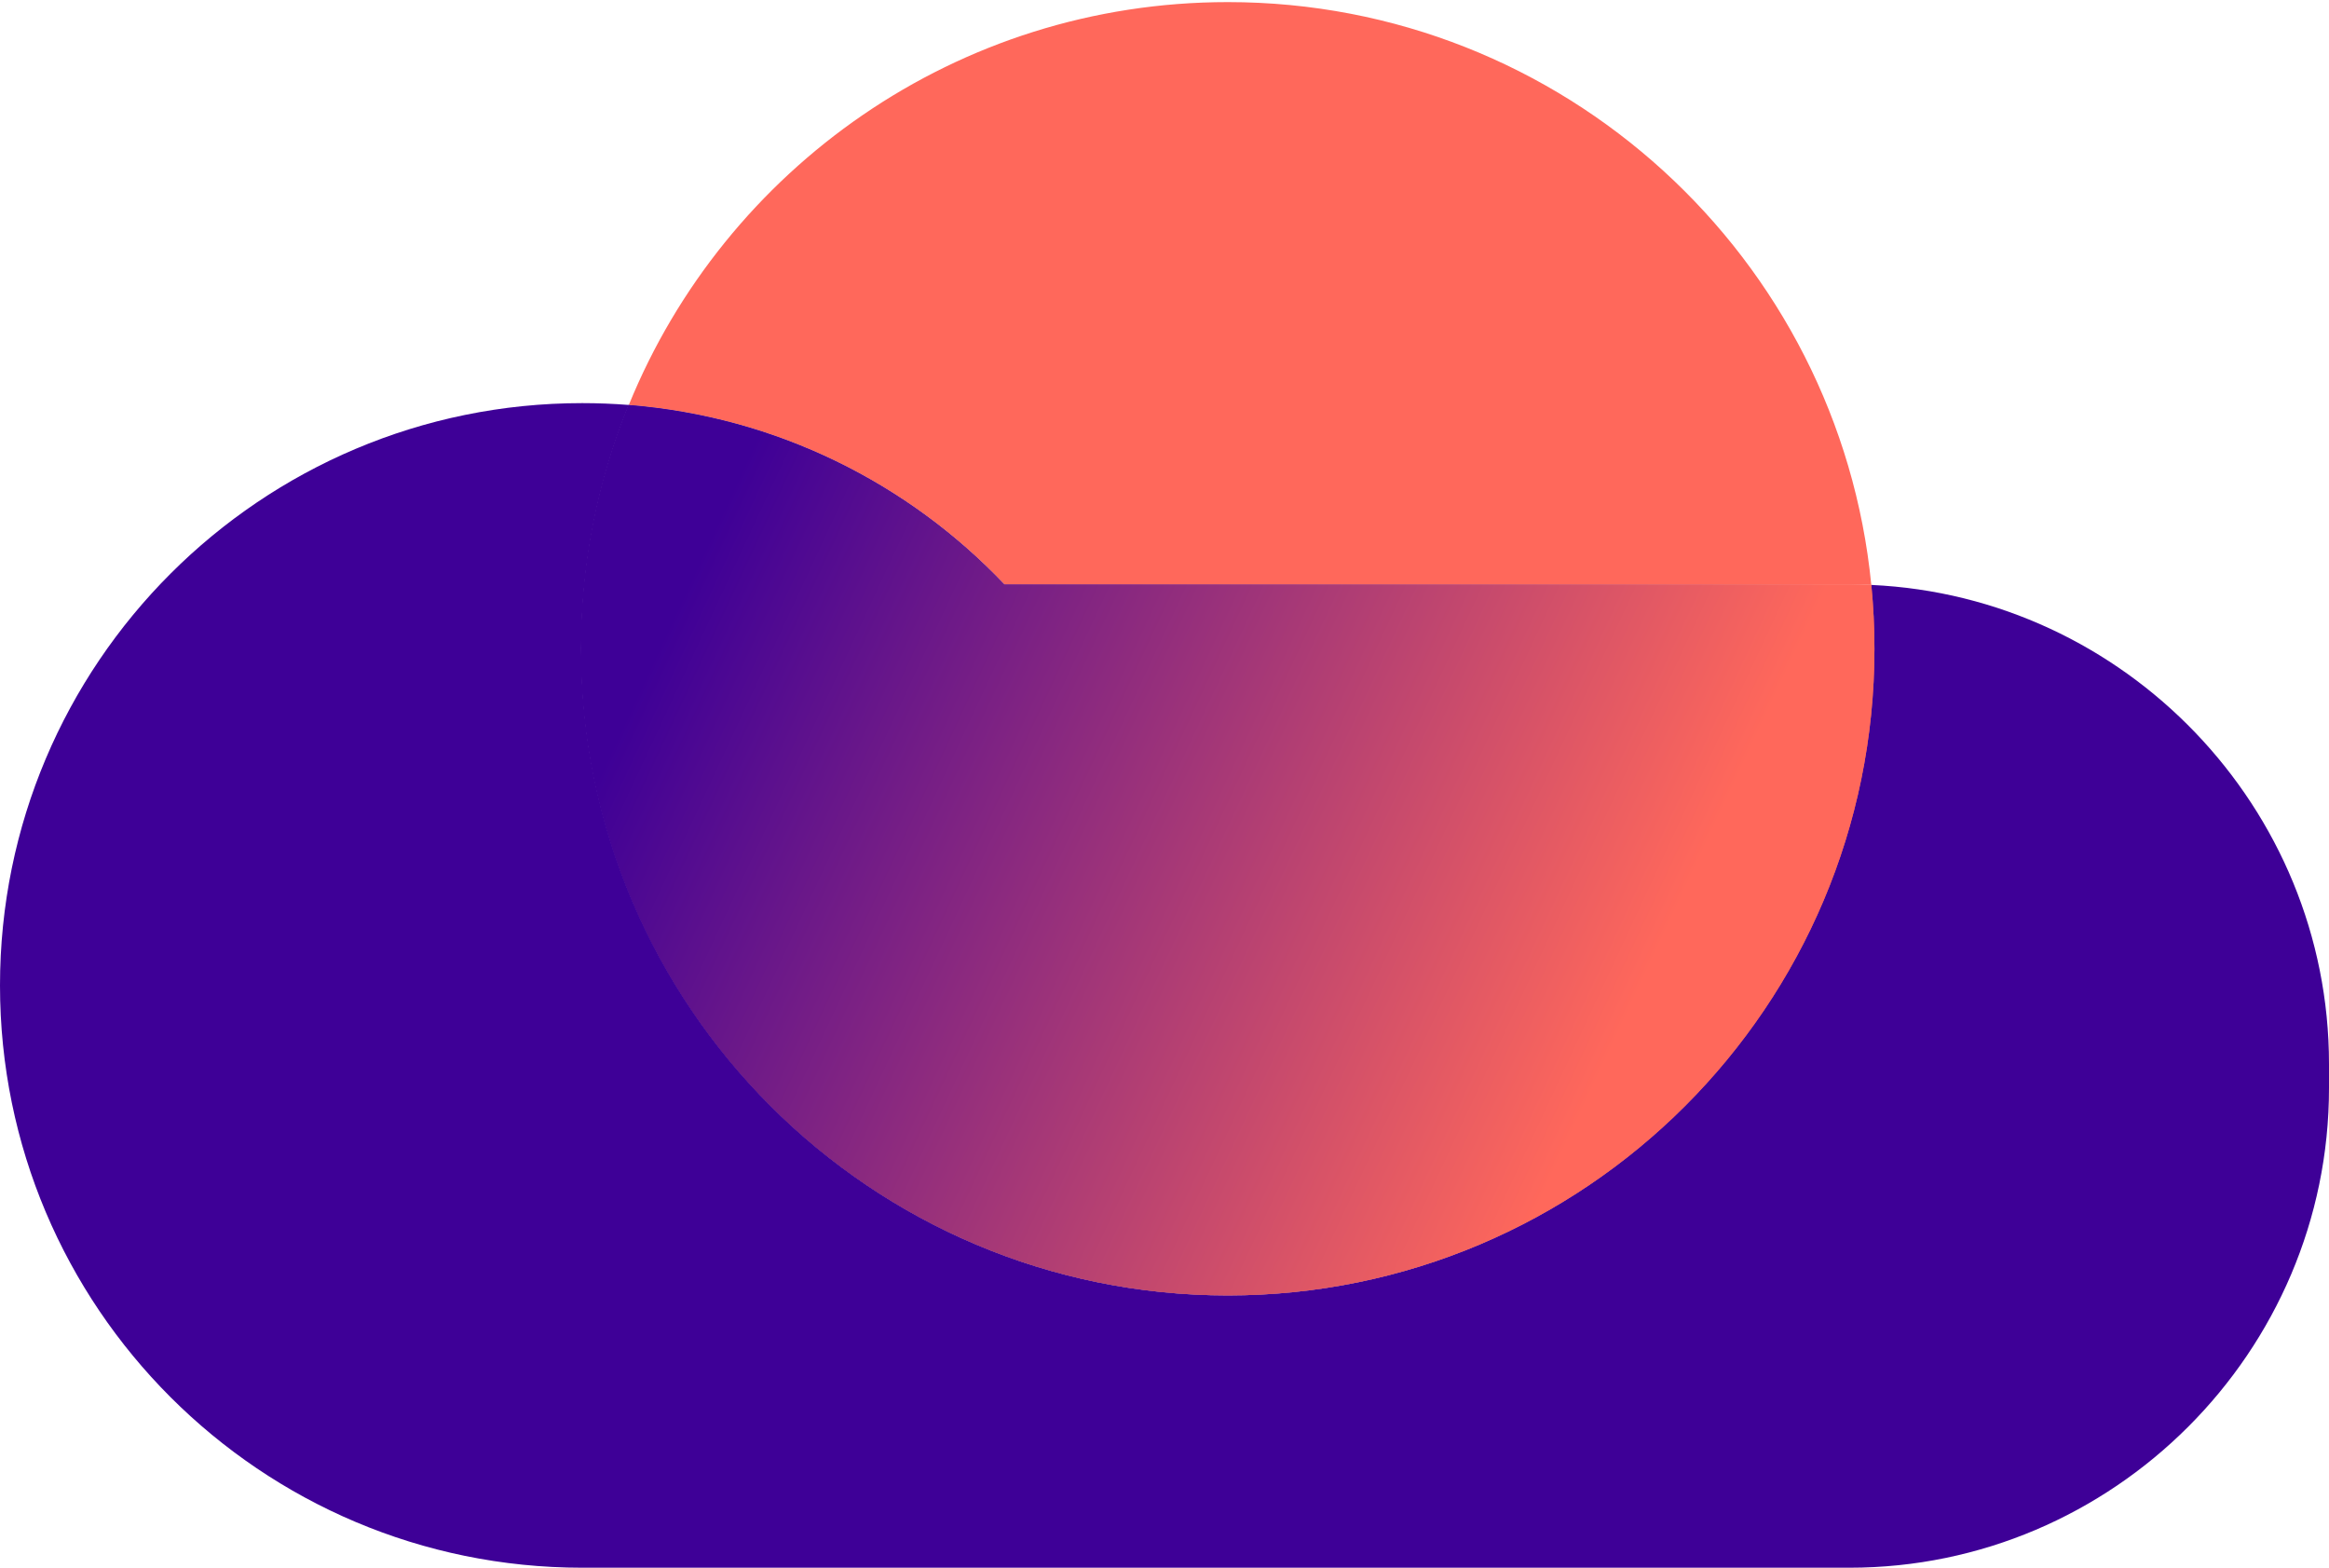
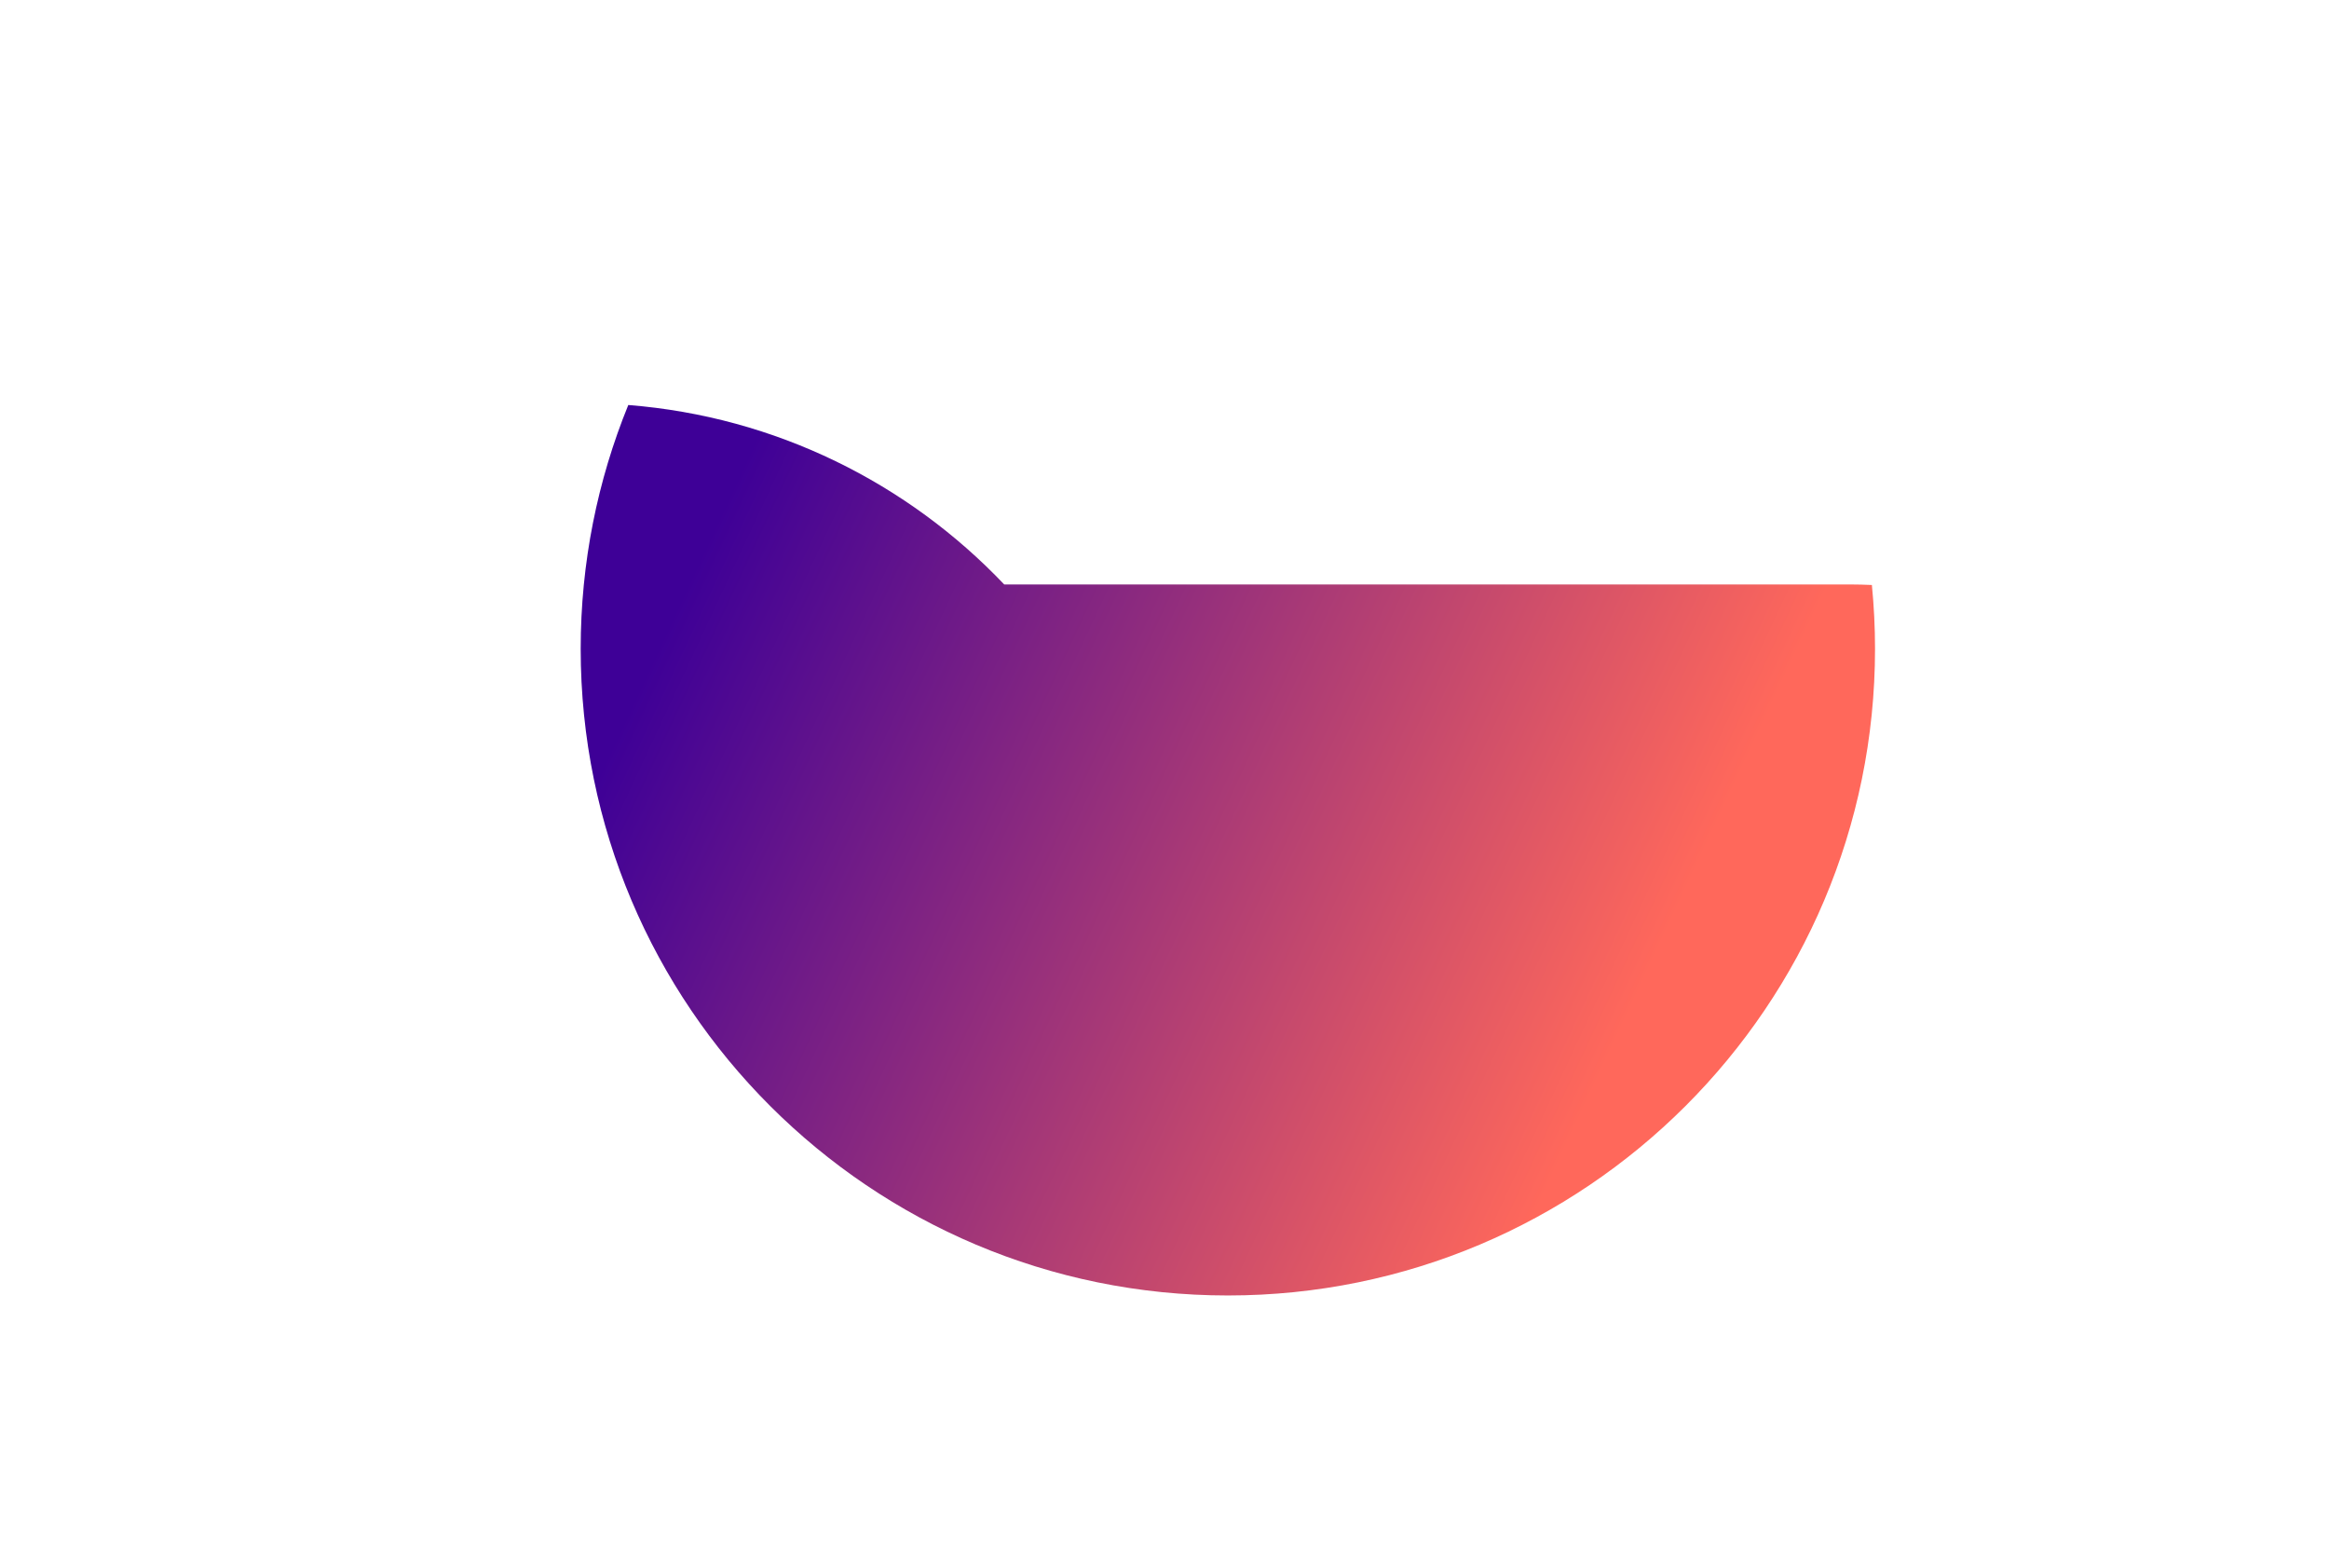
<svg xmlns="http://www.w3.org/2000/svg" xmlns:xlink="http://www.w3.org/1999/xlink" id="Layer_1" data-name="Layer 1" viewBox="0 0 520 350">
  <defs>
    <style>
      .cls-1 {
        fill: #3e0097;
      }

      .cls-1, .cls-2, .cls-3, .cls-4 {
        stroke-width: 0px;
      }

      .cls-2 {
        fill: url(#linear-gradient);
      }

      .cls-3 {
        fill: url(#linear-gradient-2);
      }

      .cls-4 {
        fill: #ff685b;
      }
    </style>
    <linearGradient id="linear-gradient" x1="128.39" y1="115.91" x2="390.17" y2="237.98" gradientUnits="userSpaceOnUse">
      <stop offset=".1" stop-color="#3e0097" />
      <stop offset=".9" stop-color="#ff685b" />
    </linearGradient>
    <linearGradient id="linear-gradient-2" x1="128.48" y1="115.96" x2="390.06" y2="237.94" xlink:href="#linear-gradient" />
  </defs>
  <path class="cls-2" d="M274.14,289.22c79.8,0,144.5-64.64,144.5-144.37,0-4.81-.24-9.56-.7-14.25-1.62-.07-3.25-.12-4.89-.12h-188.84c-21.47-22.58-50.97-37.46-83.93-40.06-6.85,16.8-10.63,35.17-10.63,54.43,0,79.73,64.69,144.37,144.5,144.37Z" />
-   <path class="cls-1" d="M417.81,130.59c.46,4.69.7,9.44.7,14.25,0,79.73-64.64,144.37-144.37,144.37s-144.37-64.64-144.37-144.37c0-19.26,3.78-37.63,10.62-54.43-3.43-.27-6.9-.41-10.4-.41C58.2,90,0,148.2,0,220s58.2,130,130,130c.38,0,.76-.01,1.14-.01.38,0,.75.01,1.13.01h280.66c58.89,0,107.07-48.18,107.07-107.07v-5.39c0-57.25-45.54-104.38-102.19-106.95Z" />
-   <path class="cls-4" d="M224.26,130.47h188.67c1.64,0,3.26.04,4.88.12C410.65,57.55,349.07.47,274.14.47c-60.47,0-112.25,37.19-133.74,89.94,32.93,2.61,62.41,17.49,83.86,40.06Z" />
-   <path class="cls-3" d="M274.14,289.21c79.73,0,144.37-64.64,144.37-144.37,0-4.81-.24-9.56-.7-14.25-1.62-.07-3.25-.12-4.88-.12h-188.67c-21.45-22.58-50.93-37.46-83.86-40.06-6.84,16.8-10.62,35.17-10.62,54.43,0,79.73,64.64,144.37,144.37,144.37Z" />
</svg>